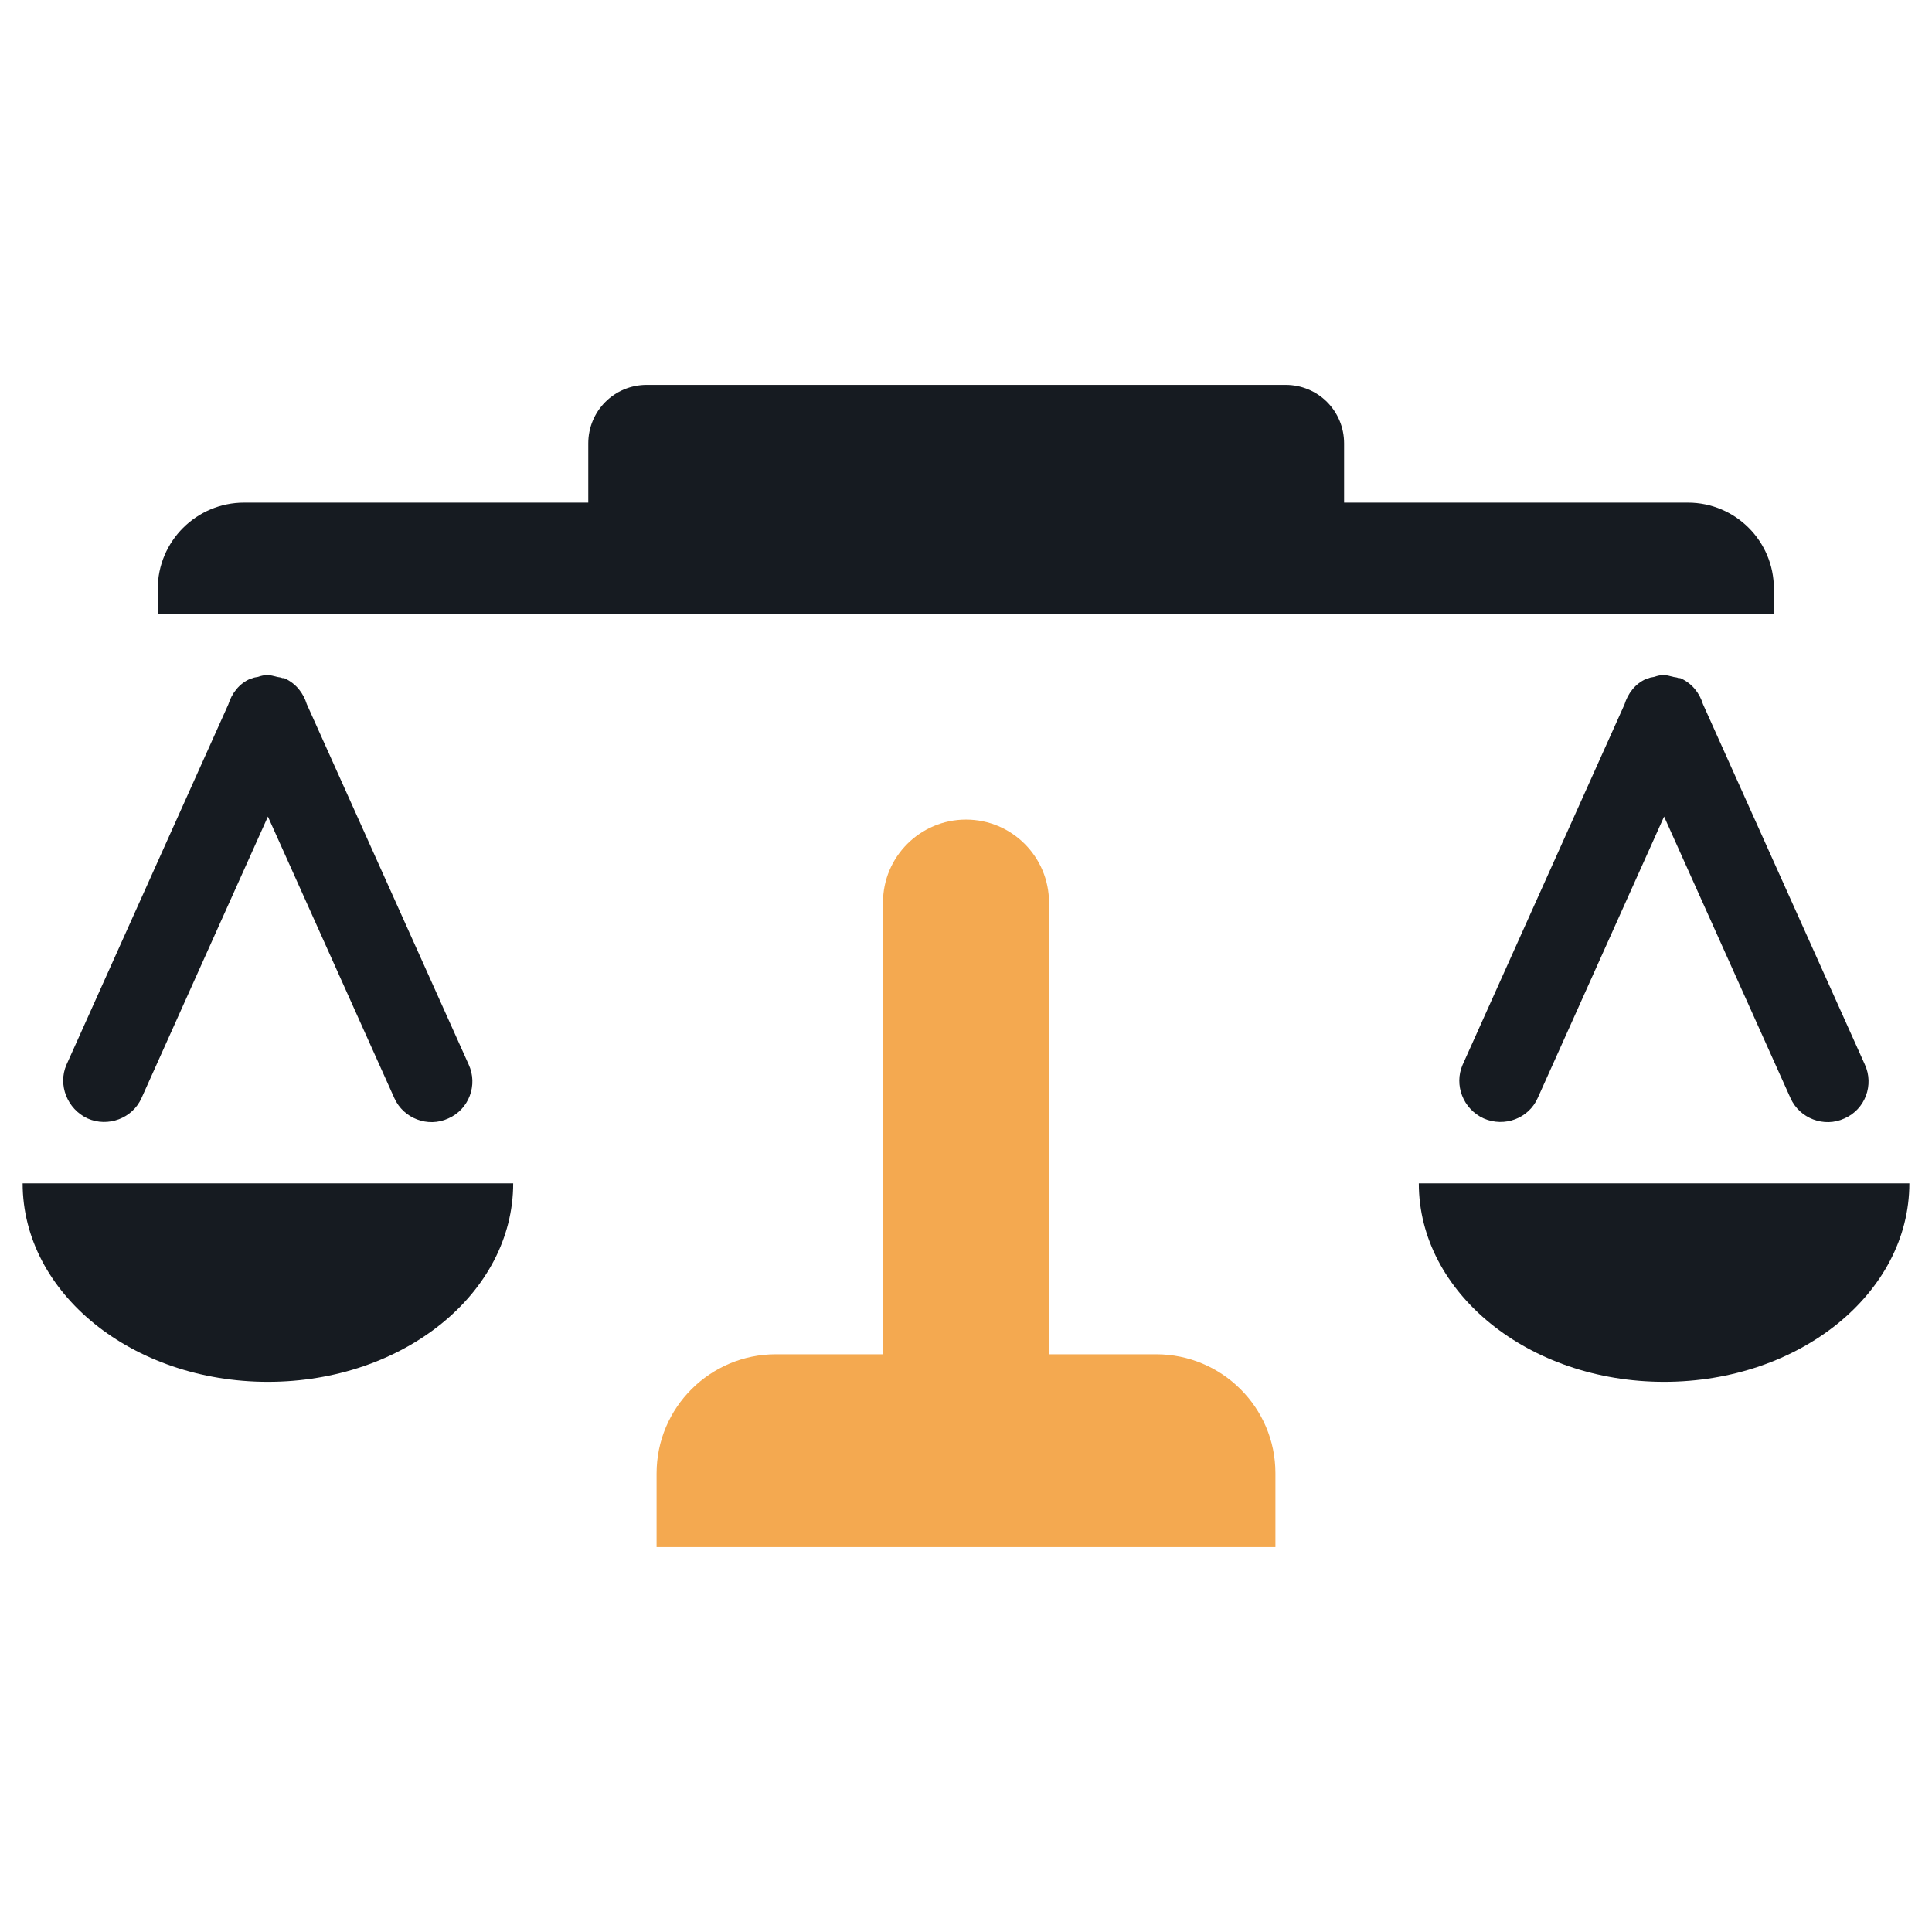
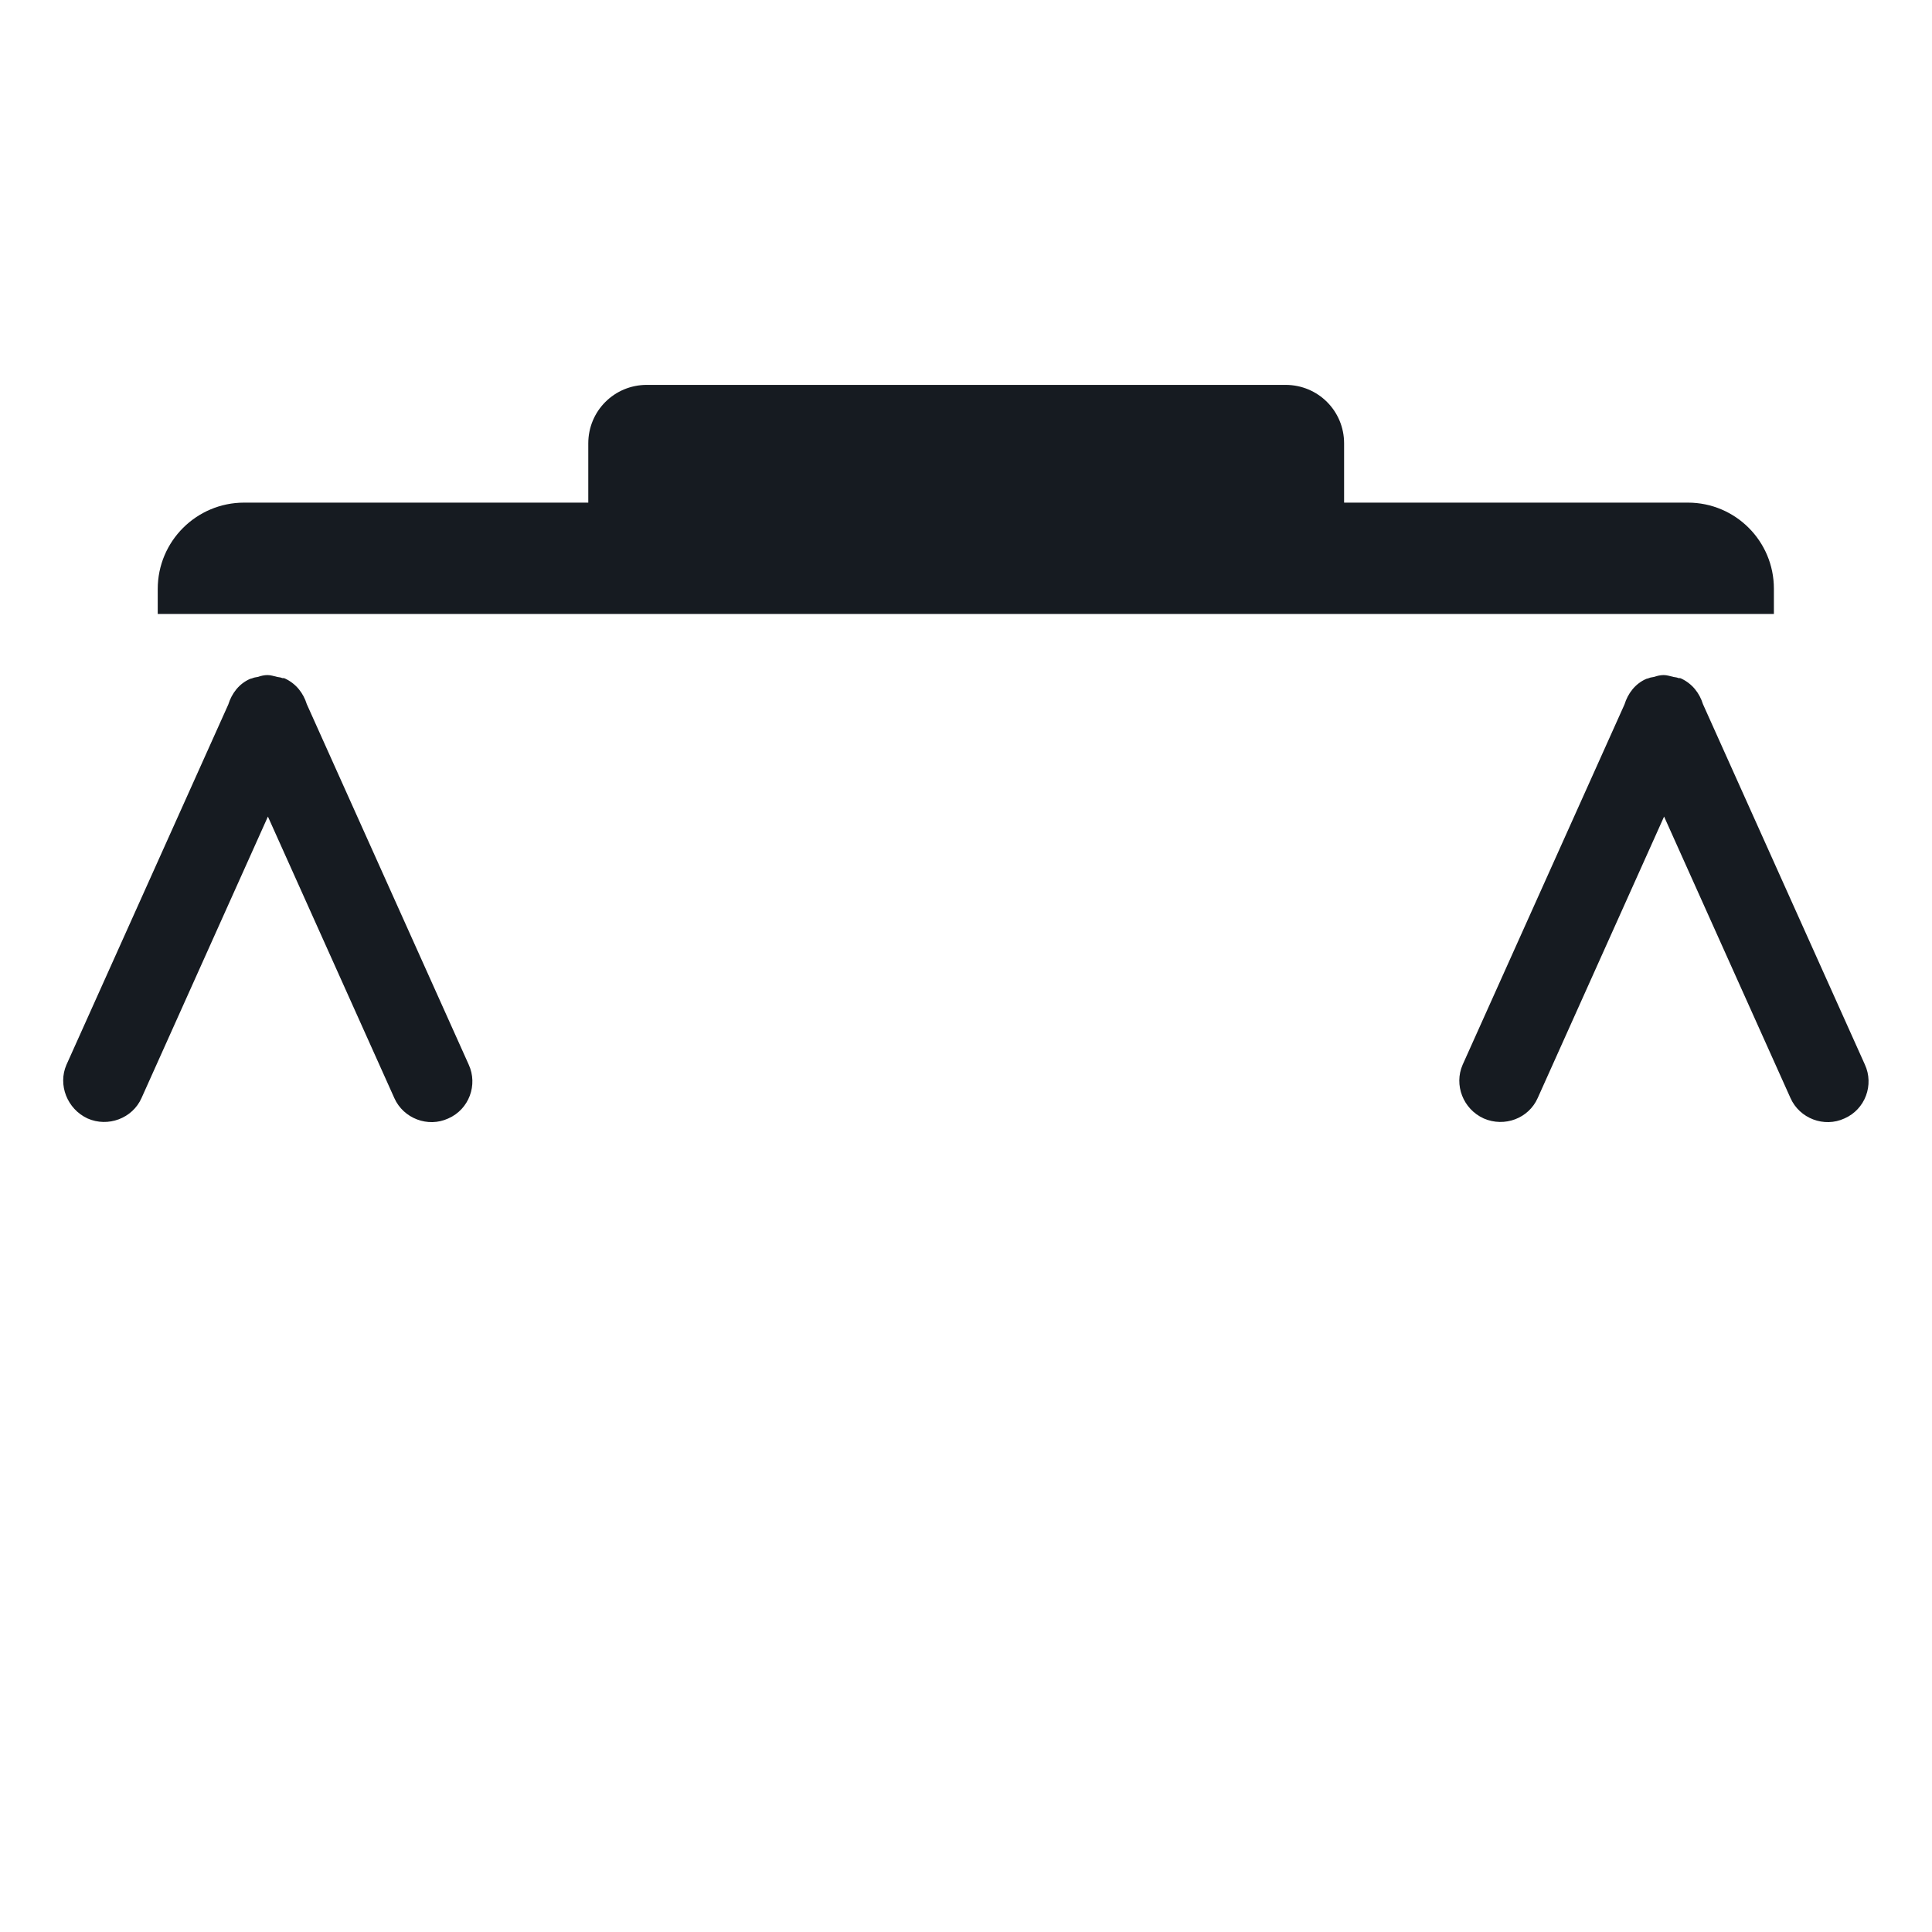
<svg xmlns="http://www.w3.org/2000/svg" version="1.1" id="Layer_1" x="0px" y="0px" viewBox="0 0 512 512" style="enable-background:new 0 0 512 512;" xml:space="preserve">
  <style type="text/css">
	.st0{fill:#F4A950;}
	.st1{fill-rule:evenodd;clip-rule:evenodd;fill:#161B21;}
</style>
  <g>
-     <path class="st0" d="M306.4,358.9H278V239.2c0-12.1-9.8-22-22-22c-12.1,0-22,9.8-22,22v119.7h-28.4c-17.4,0-31.6,14.1-31.6,31.6   V410h164v-19.6C338,373,323.8,358.9,306.4,358.9z" />
    <path class="st1" d="M447.3,133.2h-91.1v-15.7c0-8.6-6.9-15.5-15.5-15.5H171.4c-8.6,0-15.5,6.9-15.5,15.5v15.7H64.7   c-12.6,0-22.9,10.2-22.9,22.9v6.6h428.3V156C470.1,143.4,459.9,133.2,447.3,133.2z" />
    <g>
-       <path class="st1" d="M71,366.2c35.9,0,65-23.5,65-52.6H6C6,342.7,35.1,366.2,71,366.2z" />
      <path class="st1" d="M23.2,296.4c5.4,2.4,11.9,0,14.3-5.4L71,216.4l33.5,74.6c2.4,5.4,8.9,7.9,14.3,5.4c5.5-2.4,7.9-8.9,5.4-14.3    l-42.9-95.5c-0.9-2.9-2.8-5.4-5.8-6.8c-0.2-0.1-0.4-0.1-0.7-0.1c-0.4-0.2-0.8-0.2-1.3-0.3c-0.9-0.2-1.7-0.5-2.6-0.5    c-0.9,0-1.7,0.2-2.6,0.5c-0.4,0.1-0.9,0.1-1.3,0.3c-0.2,0.1-0.4,0.1-0.7,0.2c-3,1.3-4.9,3.9-5.8,6.8l-42.9,95.5    C15.3,287.5,17.8,293.9,23.2,296.4z" />
-       <path class="st1" d="M376,313.6c0,29,29.1,52.6,65,52.6c35.9,0,65-23.5,65-52.6H376z" />
      <path class="st1" d="M393.2,296.4c5.5,2.4,11.9,0,14.3-5.4l33.5-74.6l33.5,74.6c2.4,5.4,8.9,7.9,14.3,5.4    c5.5-2.4,7.9-8.9,5.4-14.3l-42.9-95.5c-0.9-2.9-2.8-5.4-5.8-6.8c-0.2-0.1-0.4-0.1-0.7-0.1c-0.4-0.2-0.8-0.2-1.3-0.3    c-0.9-0.2-1.7-0.5-2.6-0.5c-0.9,0-1.7,0.2-2.6,0.5c-0.4,0.1-0.9,0.1-1.3,0.3c-0.2,0.1-0.4,0.1-0.7,0.2c-3,1.3-4.9,3.9-5.8,6.8    l-42.9,95.5C385.3,287.5,387.7,293.9,393.2,296.4z" />
    </g>
  </g>
</svg>